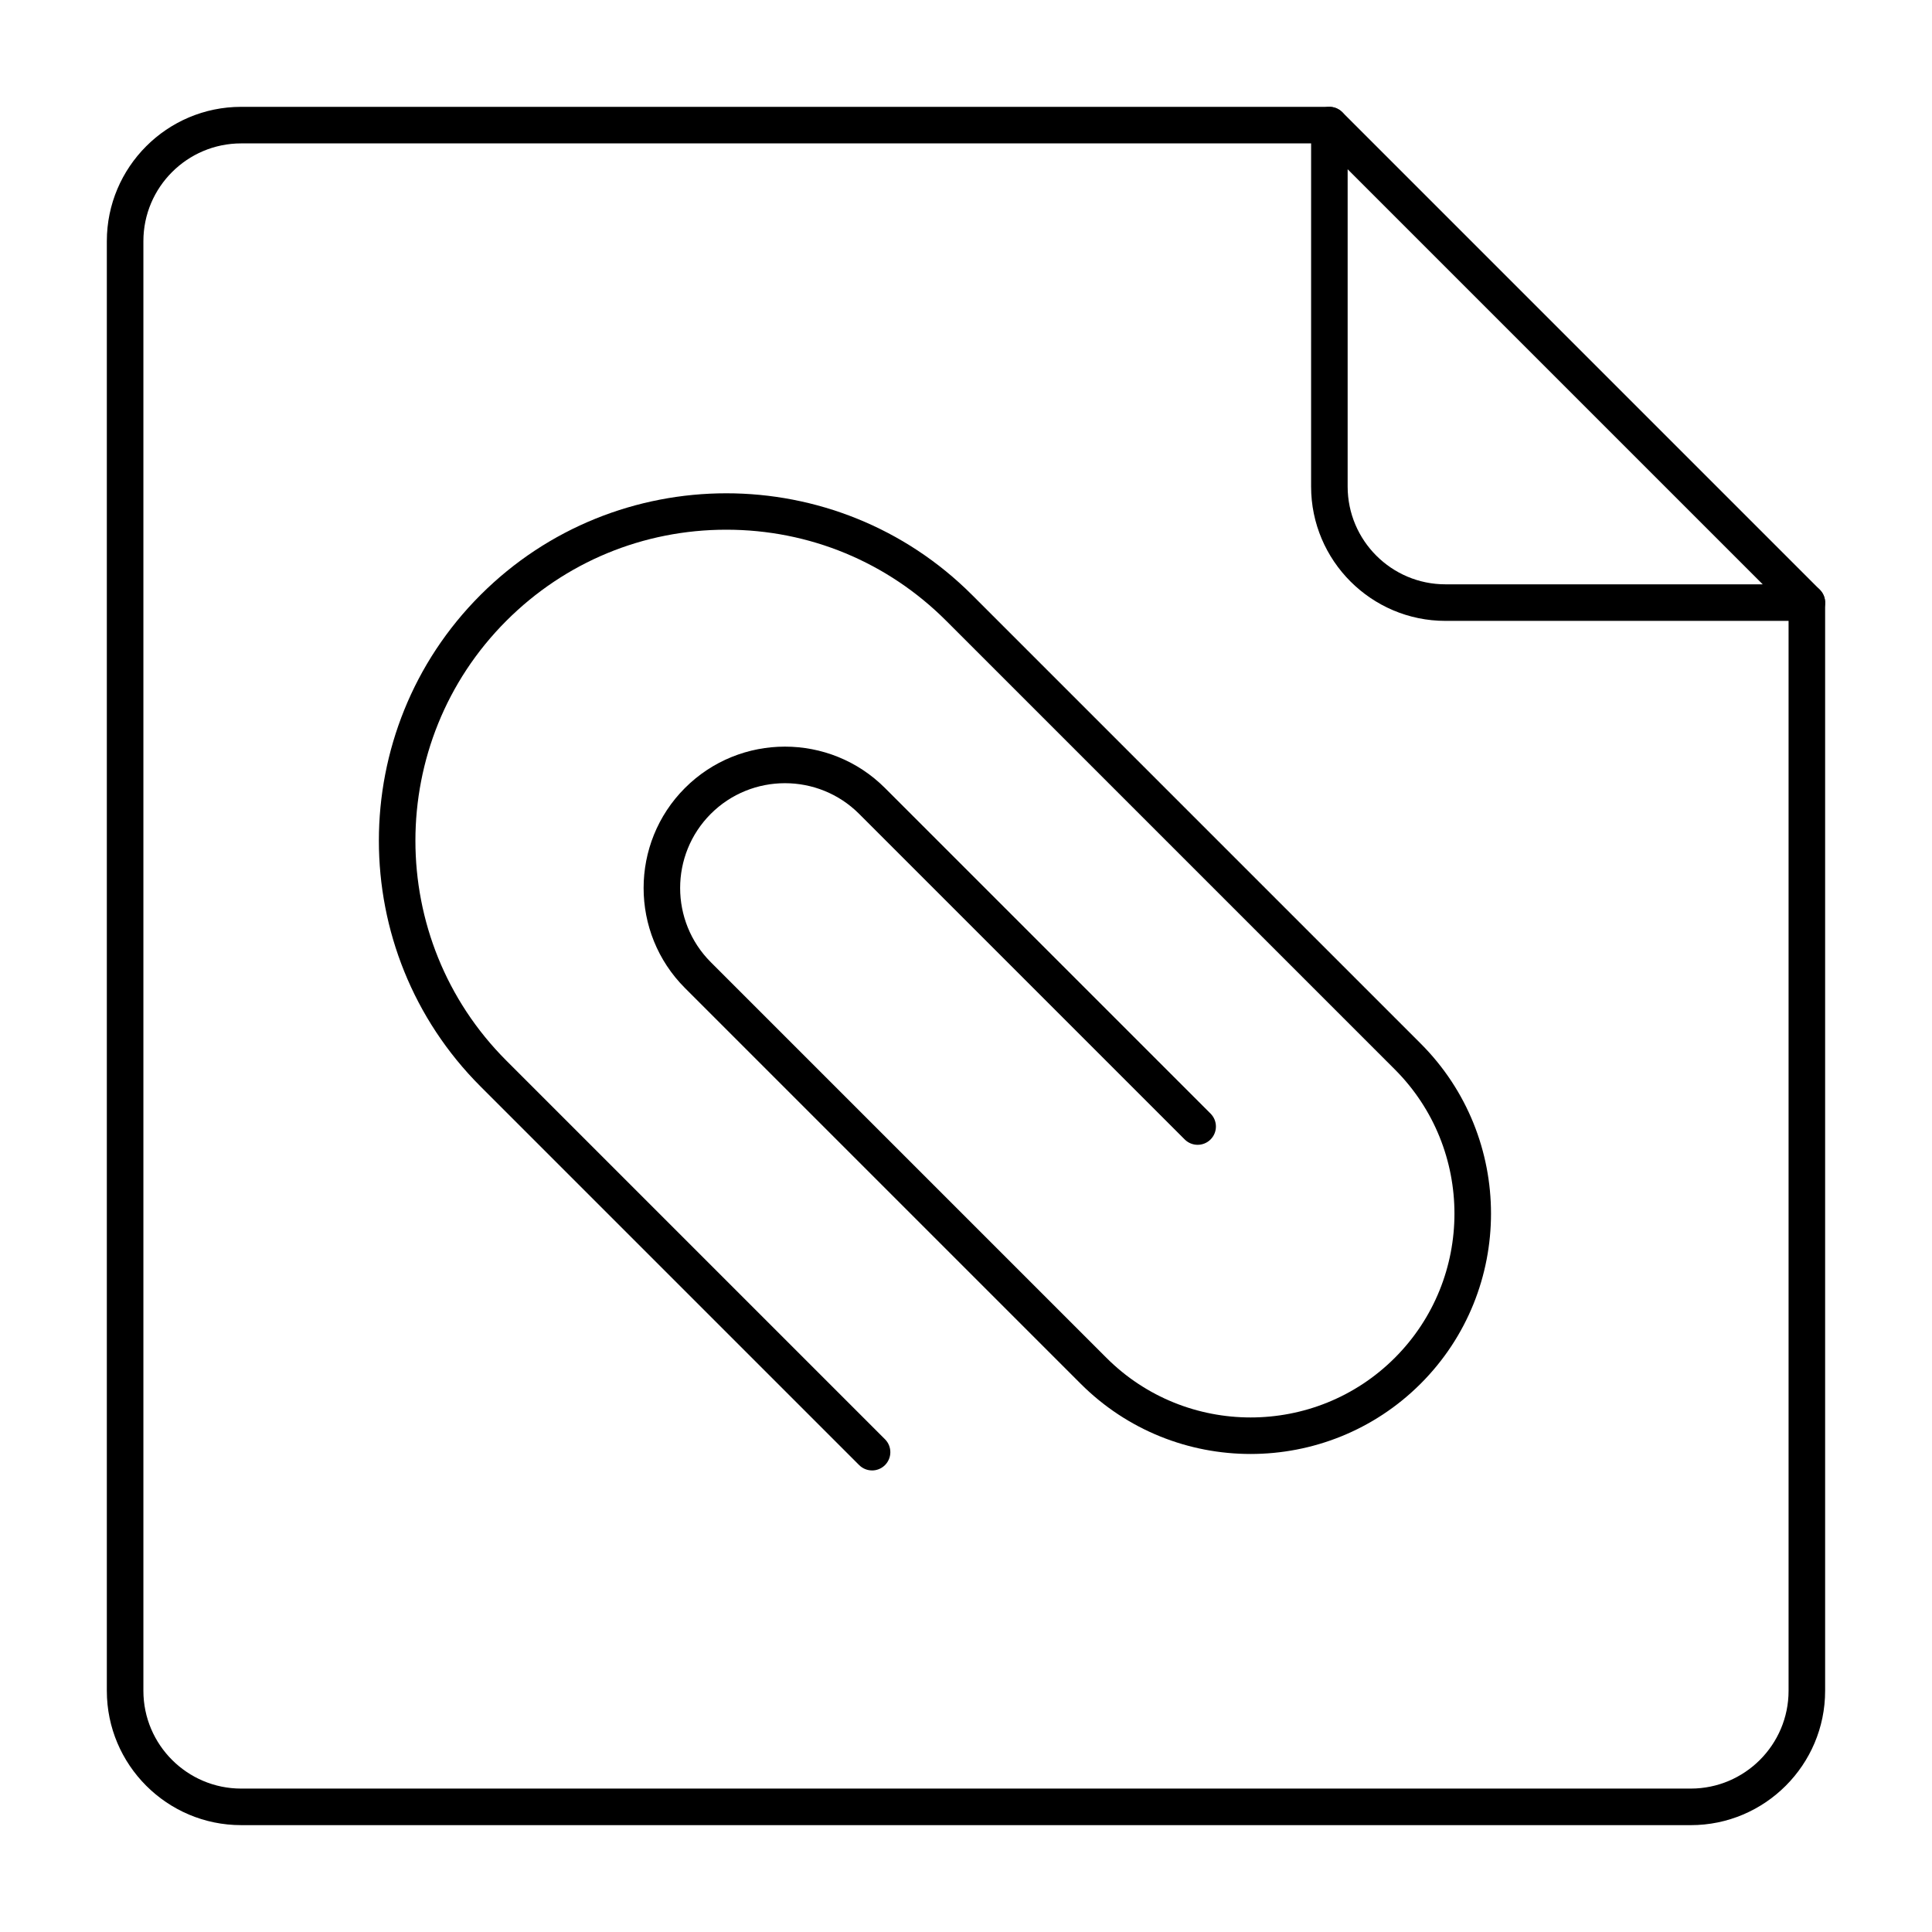
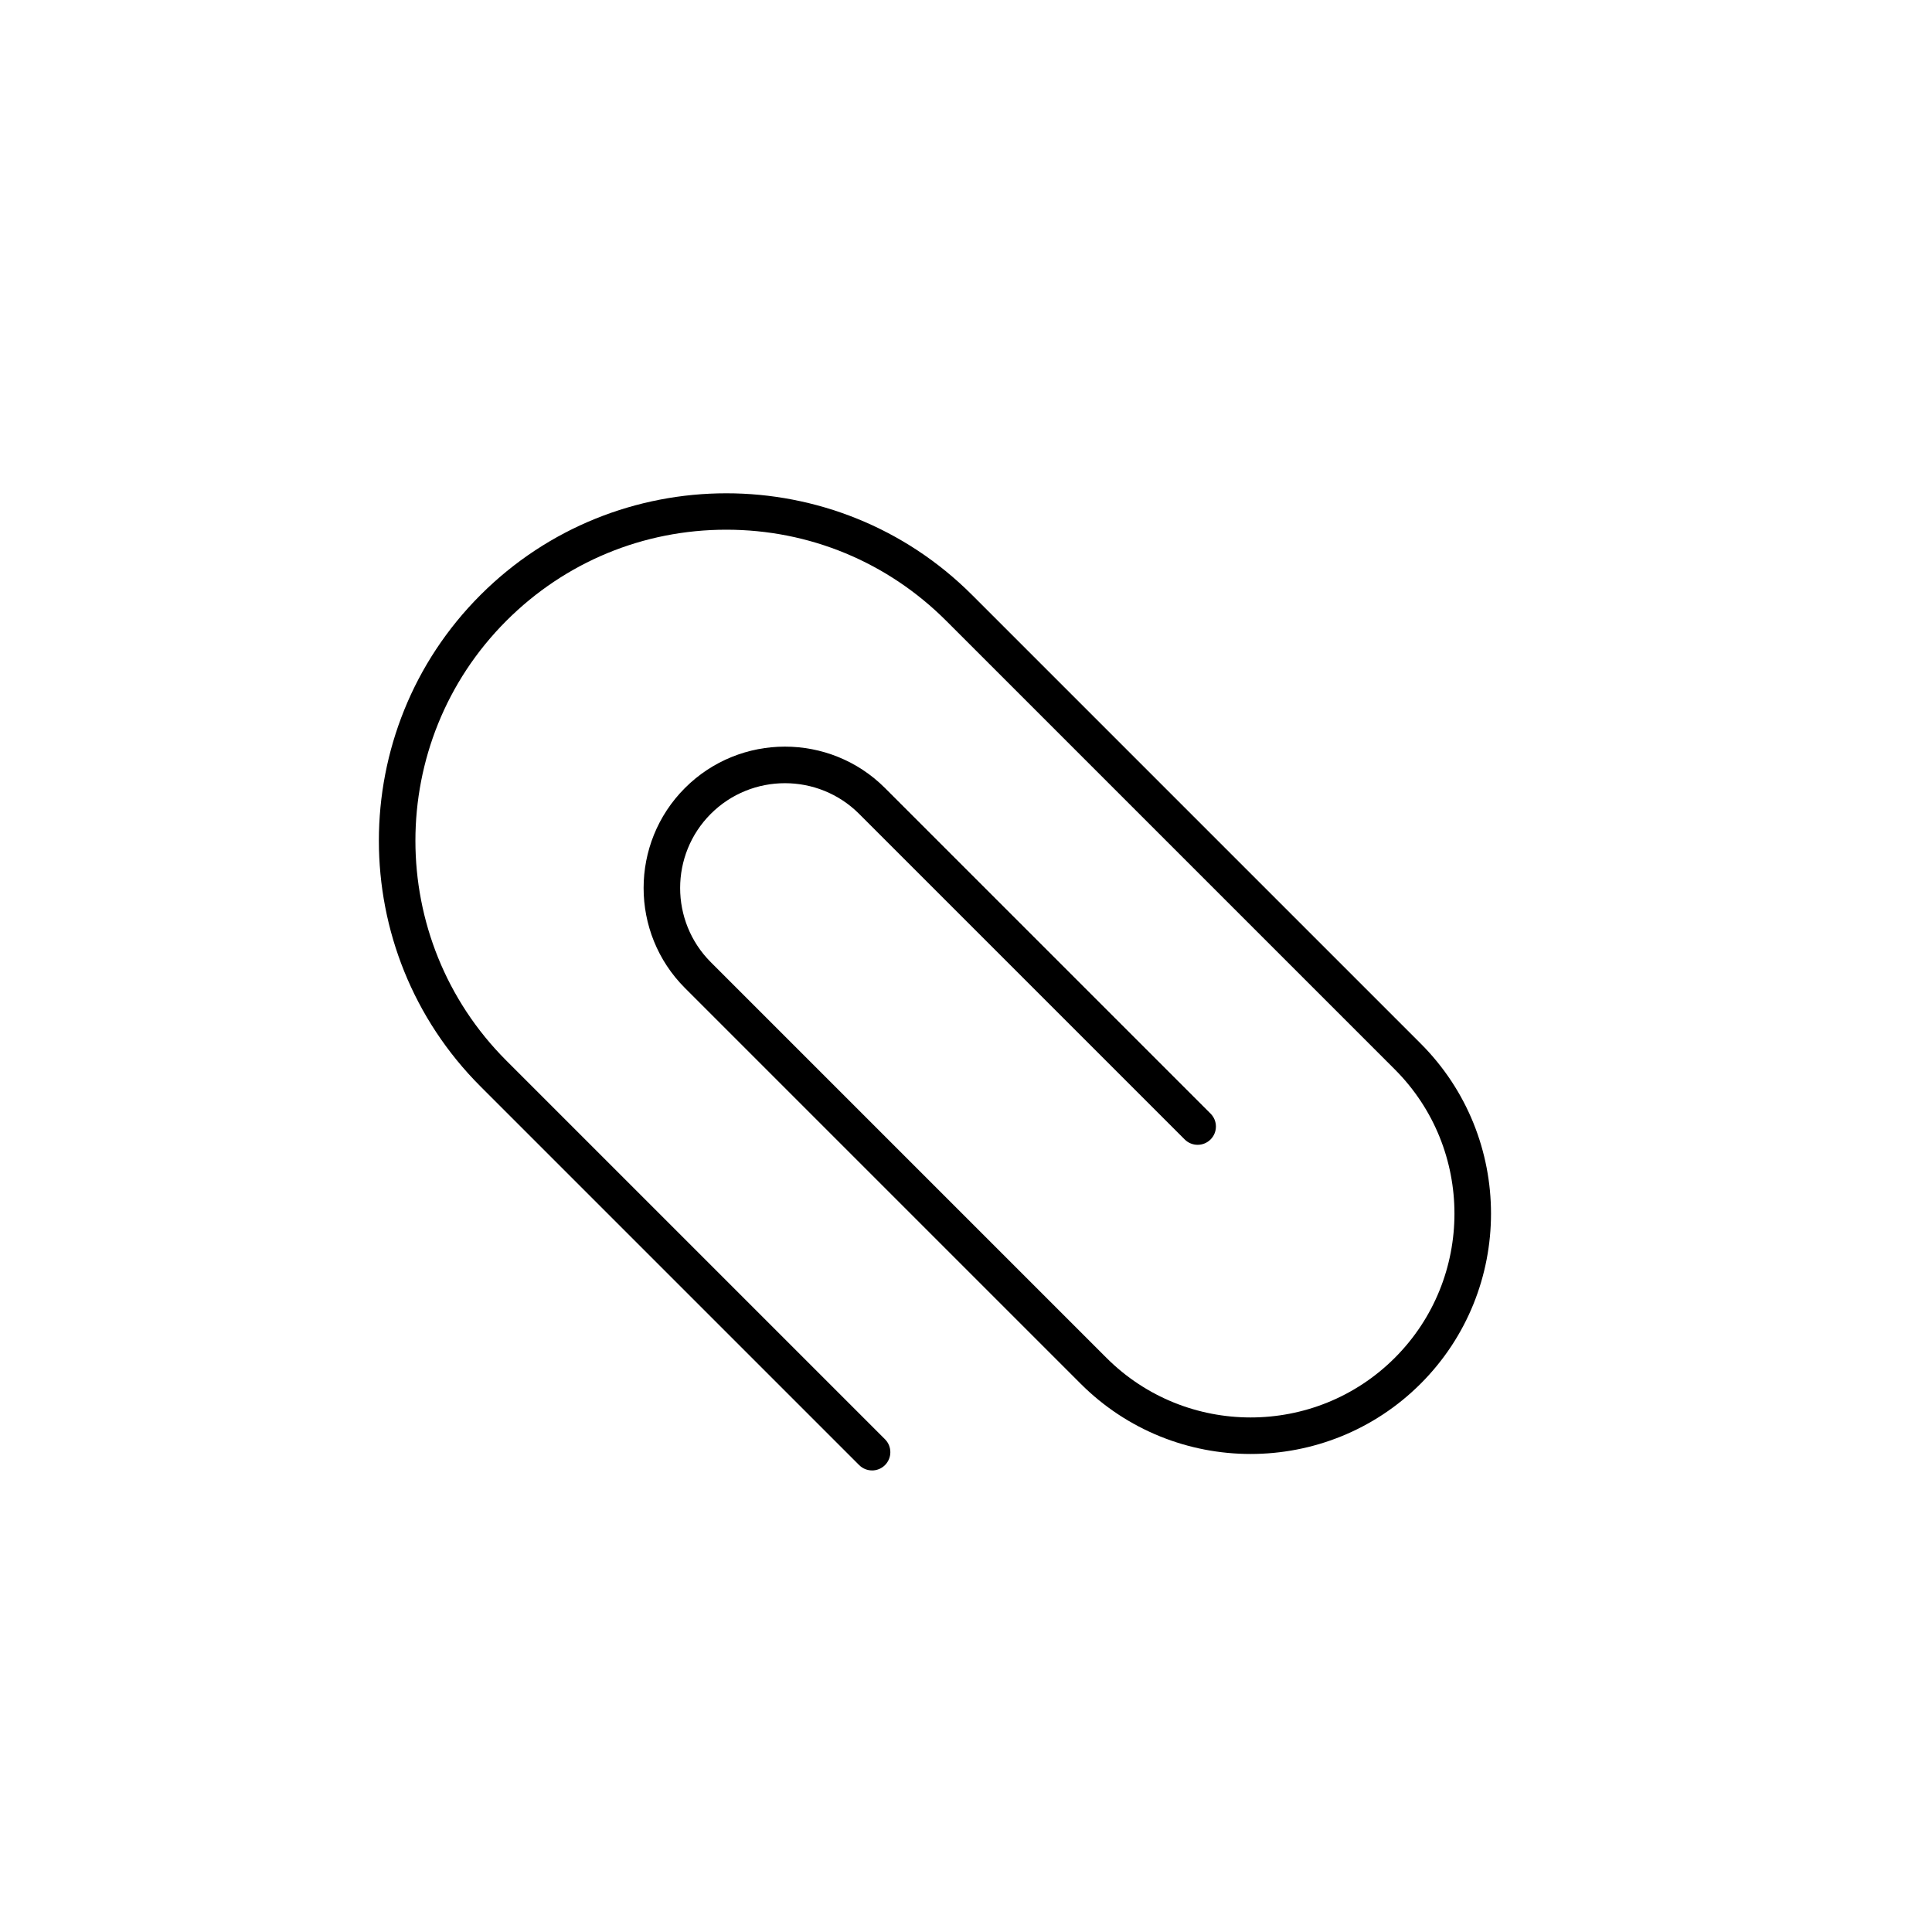
<svg xmlns="http://www.w3.org/2000/svg" fill="#000000" width="800px" height="800px" version="1.1" viewBox="144 144 512 512">
  <g>
    <path d="m375.11 533.68c-1.238 0-2.481-0.473-3.426-1.418l-100.34-100.34c-35.918-35.91-35.918-94.352 0-130.26 35.918-35.906 94.348-35.918 130.26 0l118.89 118.89c24.852 24.852 24.852 65.281 0 90.133-24.848 24.84-65.281 24.852-90.125 0l-104.85-104.85c-14.609-14.613-14.609-38.395 0-53.008 14.609-14.617 38.395-14.617 53.004 0l86.289 86.289c1.891 1.891 1.891 4.957 0 6.852-1.891 1.891-4.957 1.891-6.852 0l-86.289-86.289c-10.832-10.832-28.469-10.832-39.305 0-10.832 10.84-10.832 28.469 0 39.309l104.85 104.85c21.066 21.066 55.352 21.074 76.426 0 21.07-21.07 21.07-55.359 0-76.43l-118.89-118.89c-15.57-15.57-36.266-24.141-58.277-24.141-22.016 0-42.715 8.57-58.285 24.141-32.137 32.137-32.137 84.426 0 116.56l100.34 100.34c1.891 1.891 1.891 4.957 0 6.852-0.945 0.941-2.184 1.414-3.426 1.414z" />
-     <path d="m592.08 627.68h-384.17c-19.629 0-35.598-15.973-35.598-35.598v-384.17c0-19.629 15.969-35.598 35.598-35.598h288.38c2.676 0 4.844 2.168 4.844 4.844 0 2.676-2.168 4.844-4.844 4.844h-288.38c-14.285 0-25.91 11.625-25.91 25.91v384.17c0 14.289 11.625 25.91 25.91 25.91h384.17c14.285 0 25.91-11.625 25.91-25.91v-288.38c0-2.676 2.168-4.844 4.844-4.844 2.676 0 4.844 2.168 4.844 4.844v288.38c0 19.629-15.969 35.602-35.598 35.602z" />
-     <path d="m622.84 308.54h-95.781c-19.633 0-35.605-15.973-35.605-35.605l0.004-95.777c0-1.957 1.18-3.727 2.988-4.477 1.812-0.746 3.898-0.336 5.281 1.051l126.54 126.54c1.387 1.387 1.801 3.469 1.051 5.281-0.746 1.809-2.516 2.988-4.477 2.988zm-121.7-119.69v84.086c0 14.293 11.625 25.914 25.914 25.914h84.086z" />
  </g>
</svg>